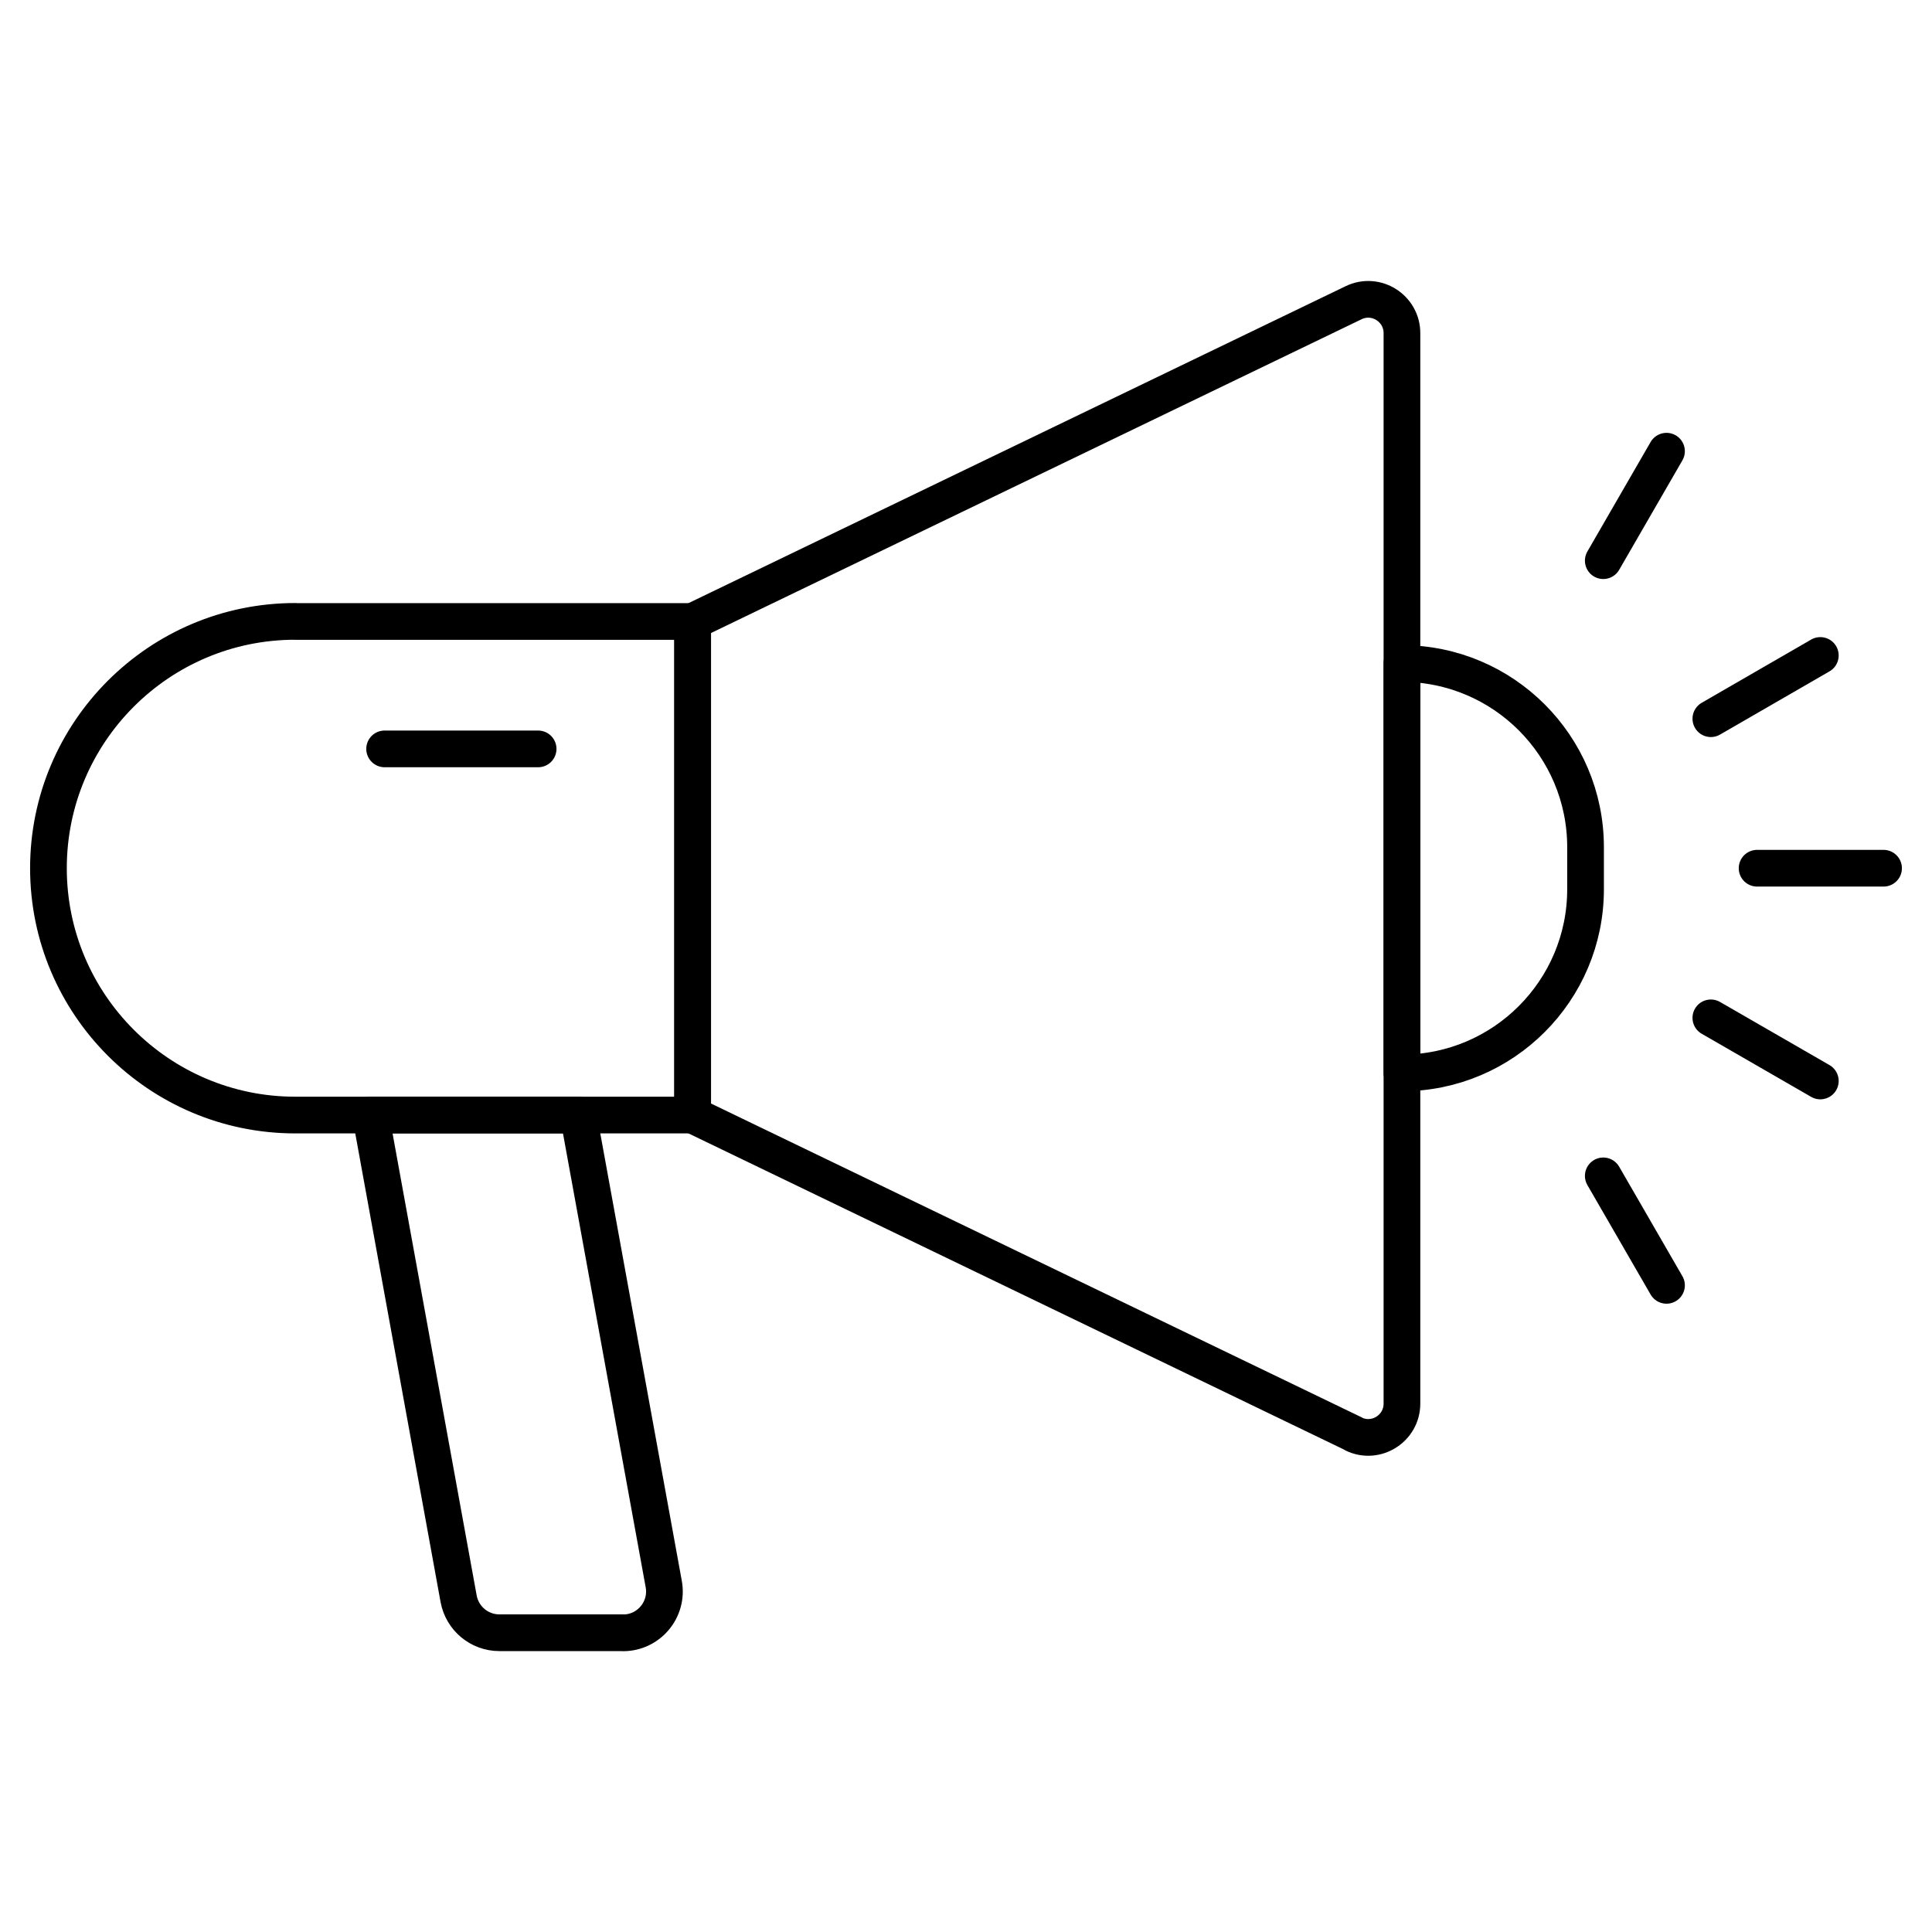
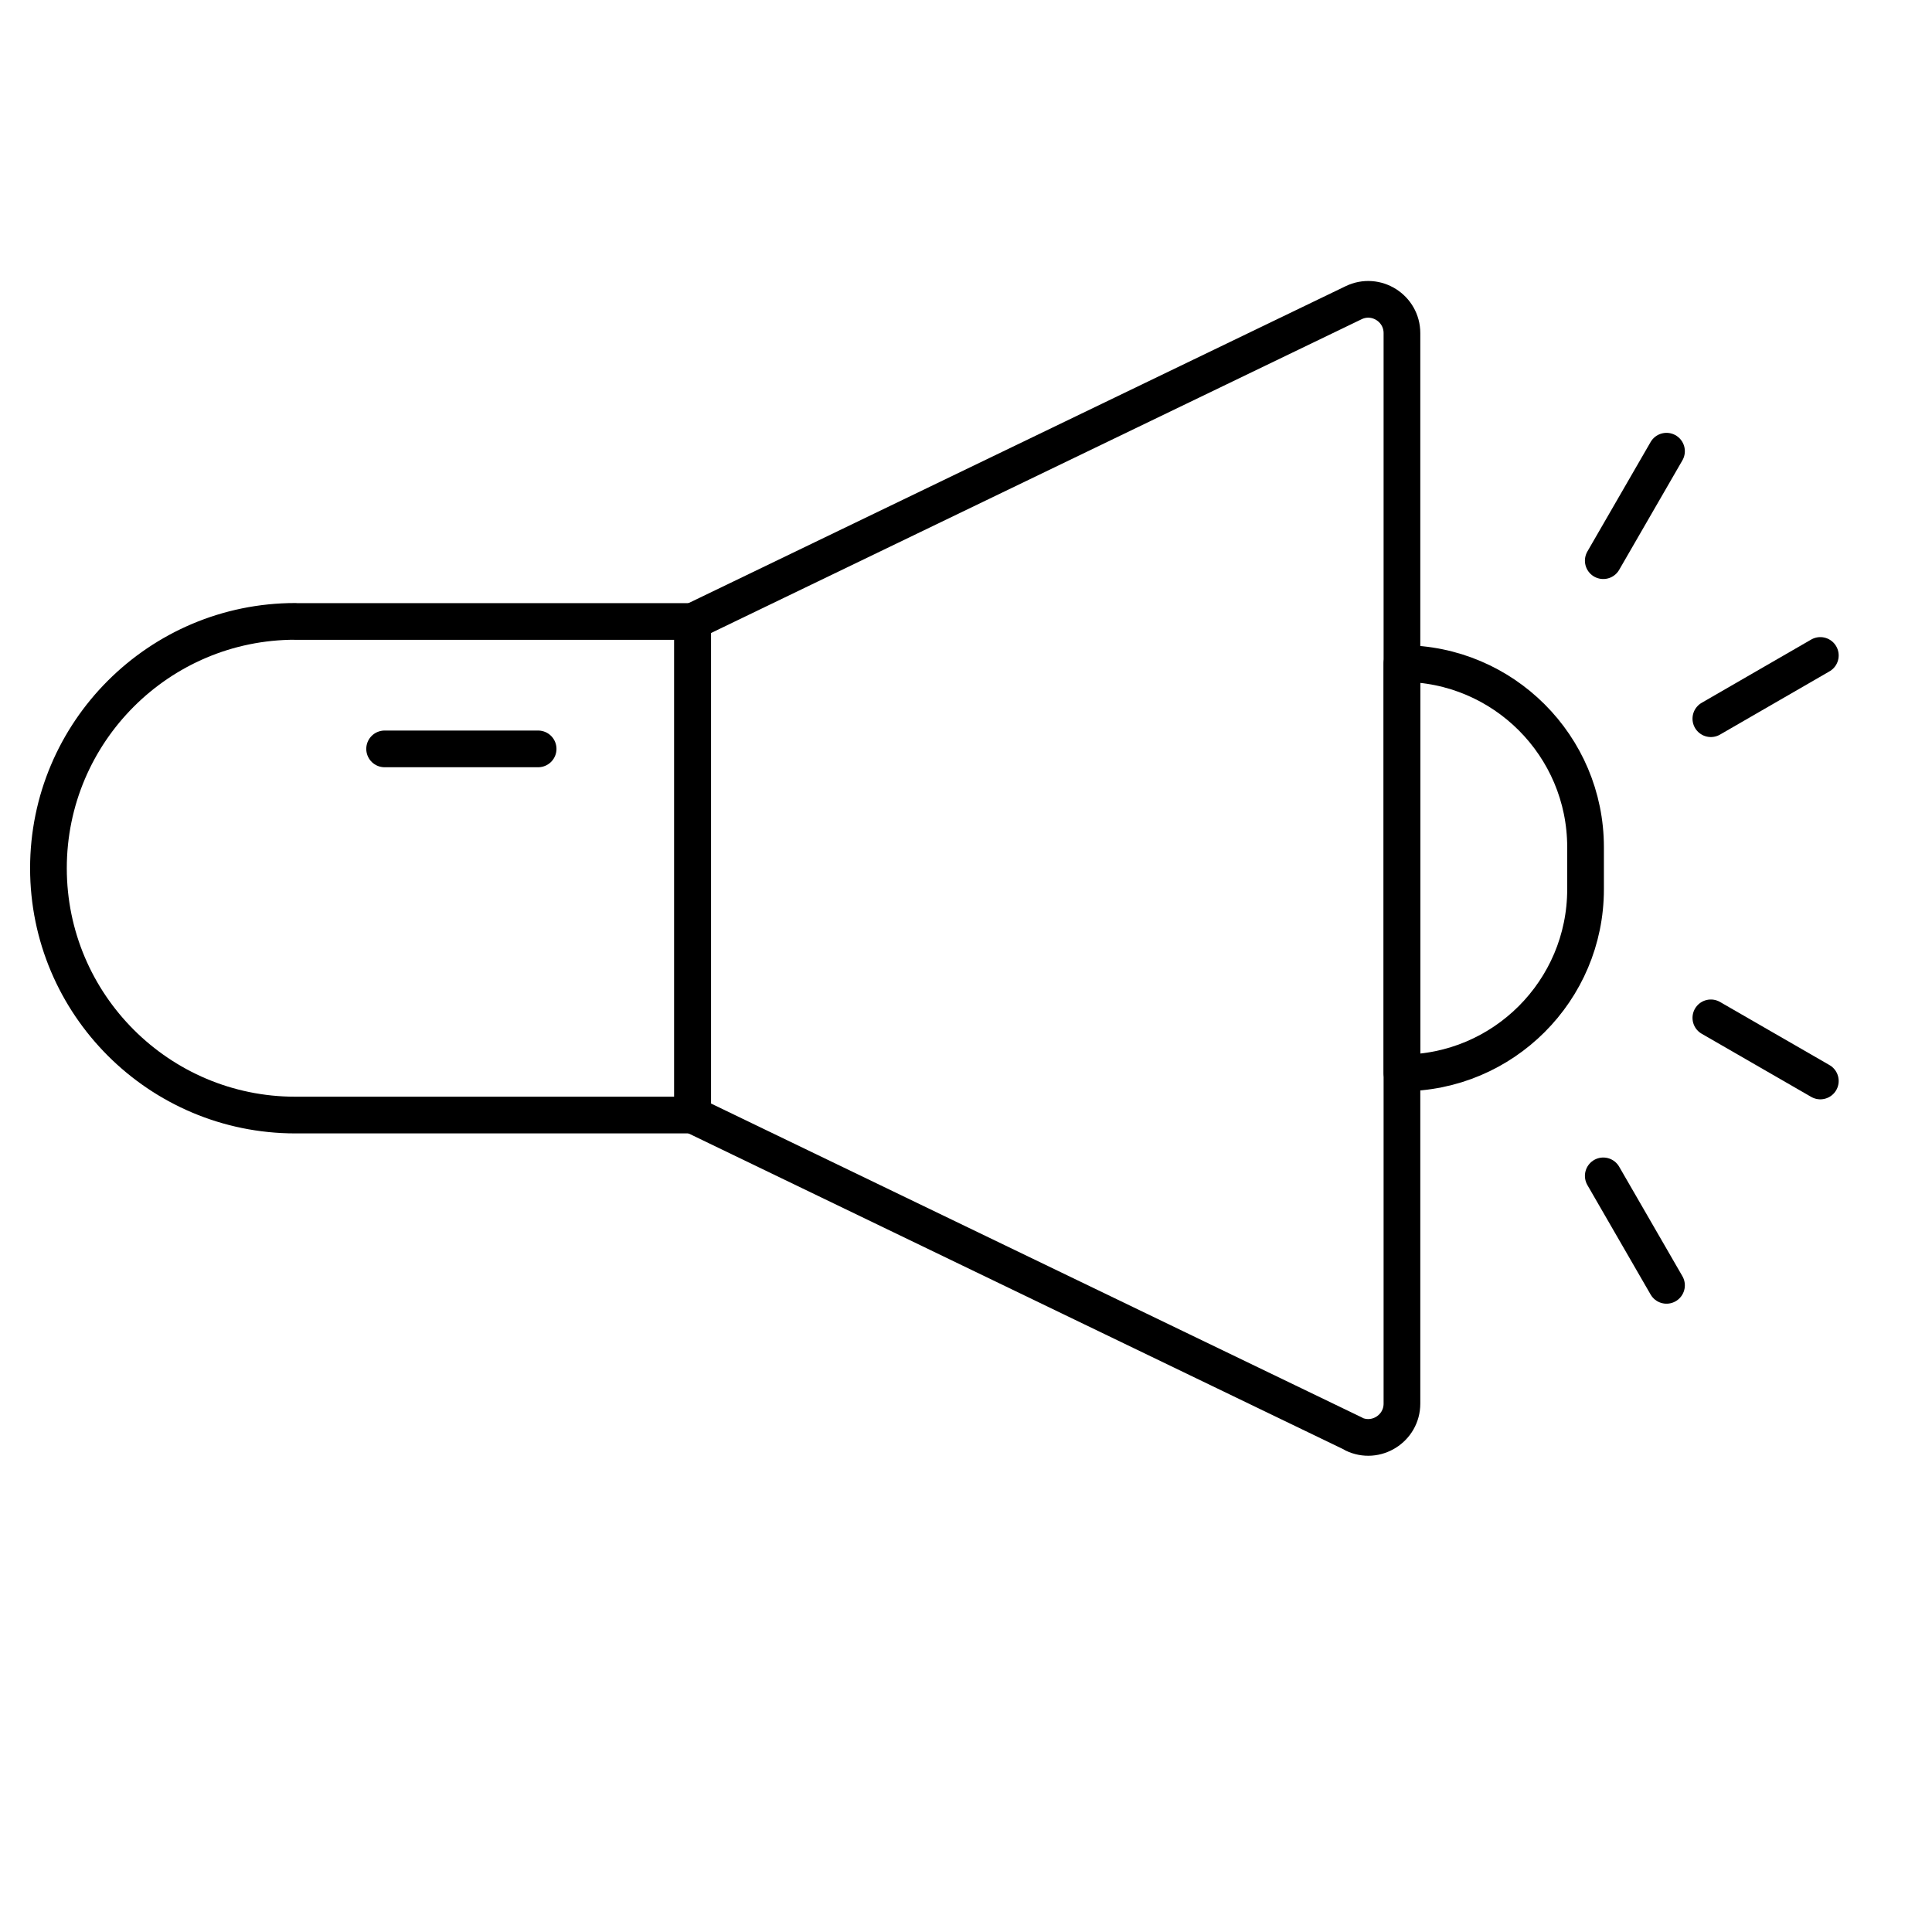
<svg xmlns="http://www.w3.org/2000/svg" id="Layer_1" data-name="Layer 1" viewBox="0 0 184.25 184.25">
  <defs>
    <style>
      .cls-1 {
        fill: none;
        stroke: #000;
        stroke-linecap: round;
        stroke-linejoin: round;
        stroke-width: 3.5px;
      }
    </style>
  </defs>
  <path class="cls-1" d="M28.16,59.27h37.89v47.07H28.16c-12.99,0-23.54-10.55-23.54-23.54h0c0-12.99,10.55-23.54,23.54-23.54Z" />
  <path class="cls-1" d="M129.09,136.74l-63.03-30.4v-47.07l63.03-30.4c2.13-1.03,4.61.53,4.61,2.9v102.09c0,2.37-2.48,3.93-4.61,2.9Z" />
  <line class="cls-1" x1="36.68" y1="71.42" x2="51.32" y2="71.42" />
  <path class="cls-1" d="M133.7,63.28h0c9.66,0,17.51,7.85,17.51,17.51v4.02c0,9.66-7.85,17.51-17.51,17.51h0v-39.04h0Z" />
-   <path class="cls-1" d="M59.42,155.71h-11.8c-1.9,0-3.53-1.36-3.88-3.23l-8.4-46.14h19.81l8.15,44.73c.44,2.42-1.42,4.65-3.88,4.65Z" />
-   <line class="cls-1" x1="167.57" y1="82.8" x2="179.63" y2="82.8" />
  <line class="cls-1" x1="163.16" y1="68.54" x2="173.6" y2="62.51" />
  <line class="cls-1" x1="152.9" y1="53.47" x2="158.93" y2="43.03" />
  <line class="cls-1" x1="163.16" y1="97.07" x2="173.6" y2="103.09" />
  <line class="cls-1" x1="152.9" y1="112.14" x2="158.93" y2="122.58" />
</svg>